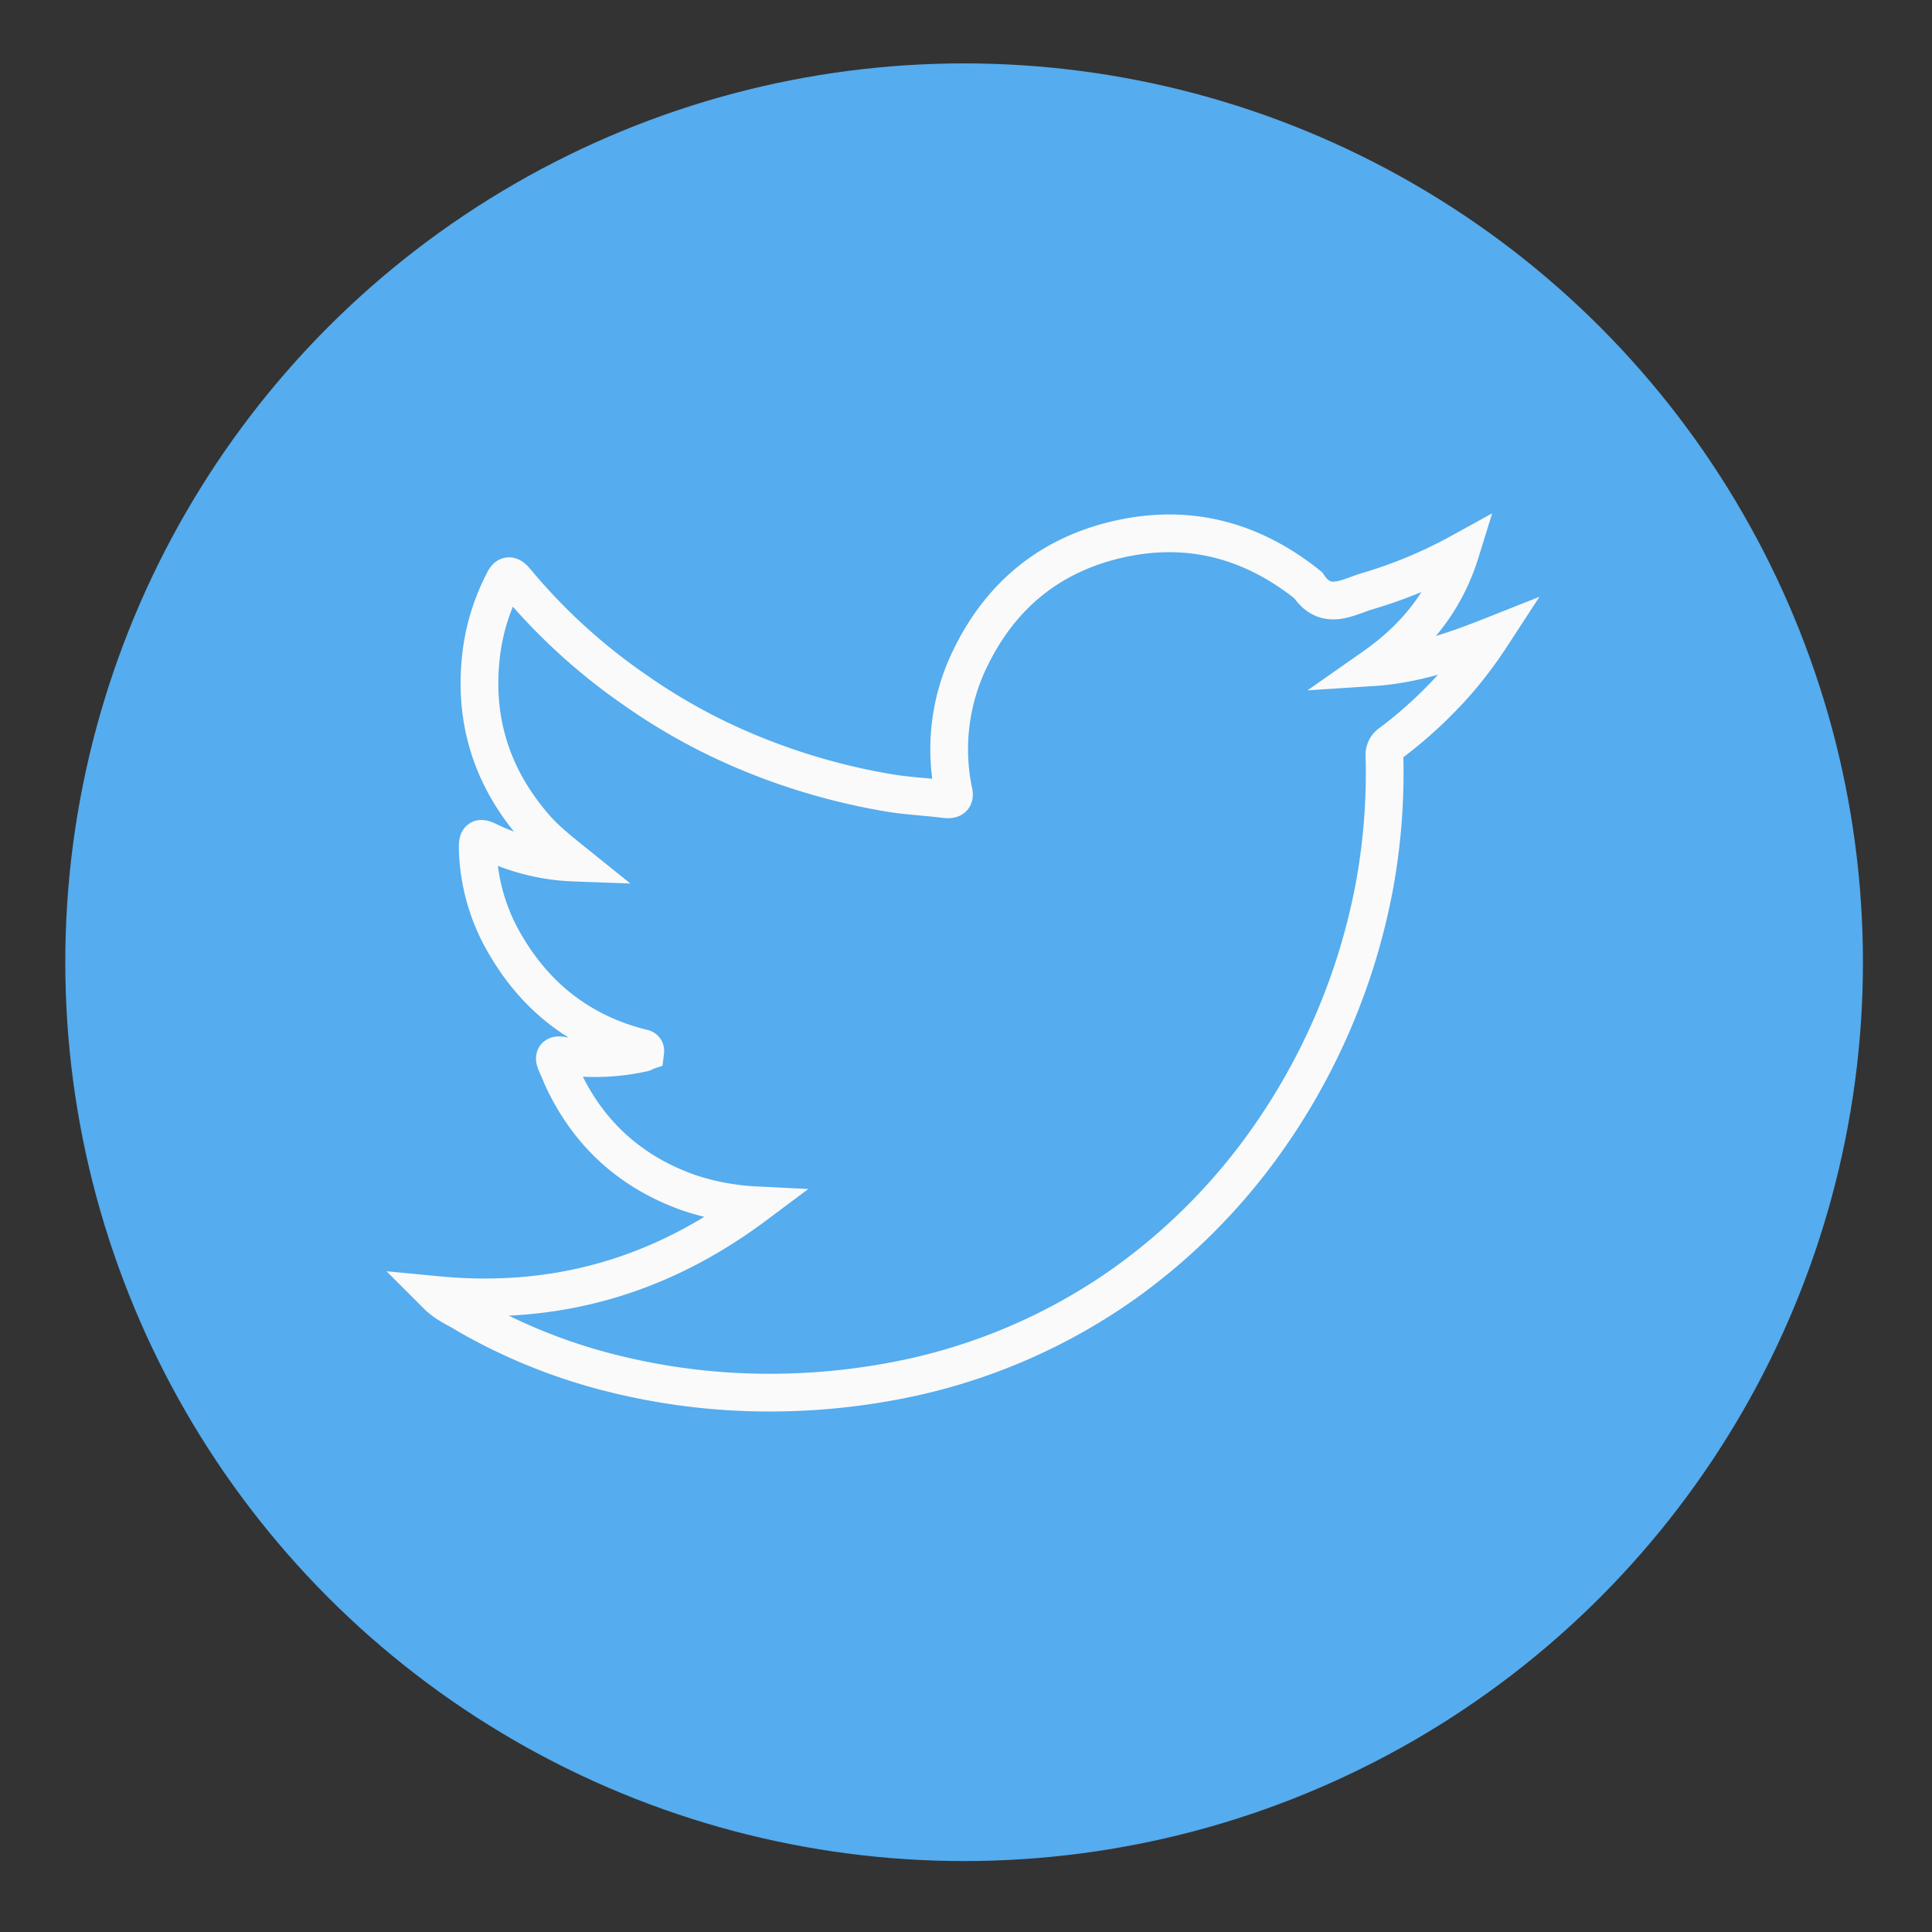
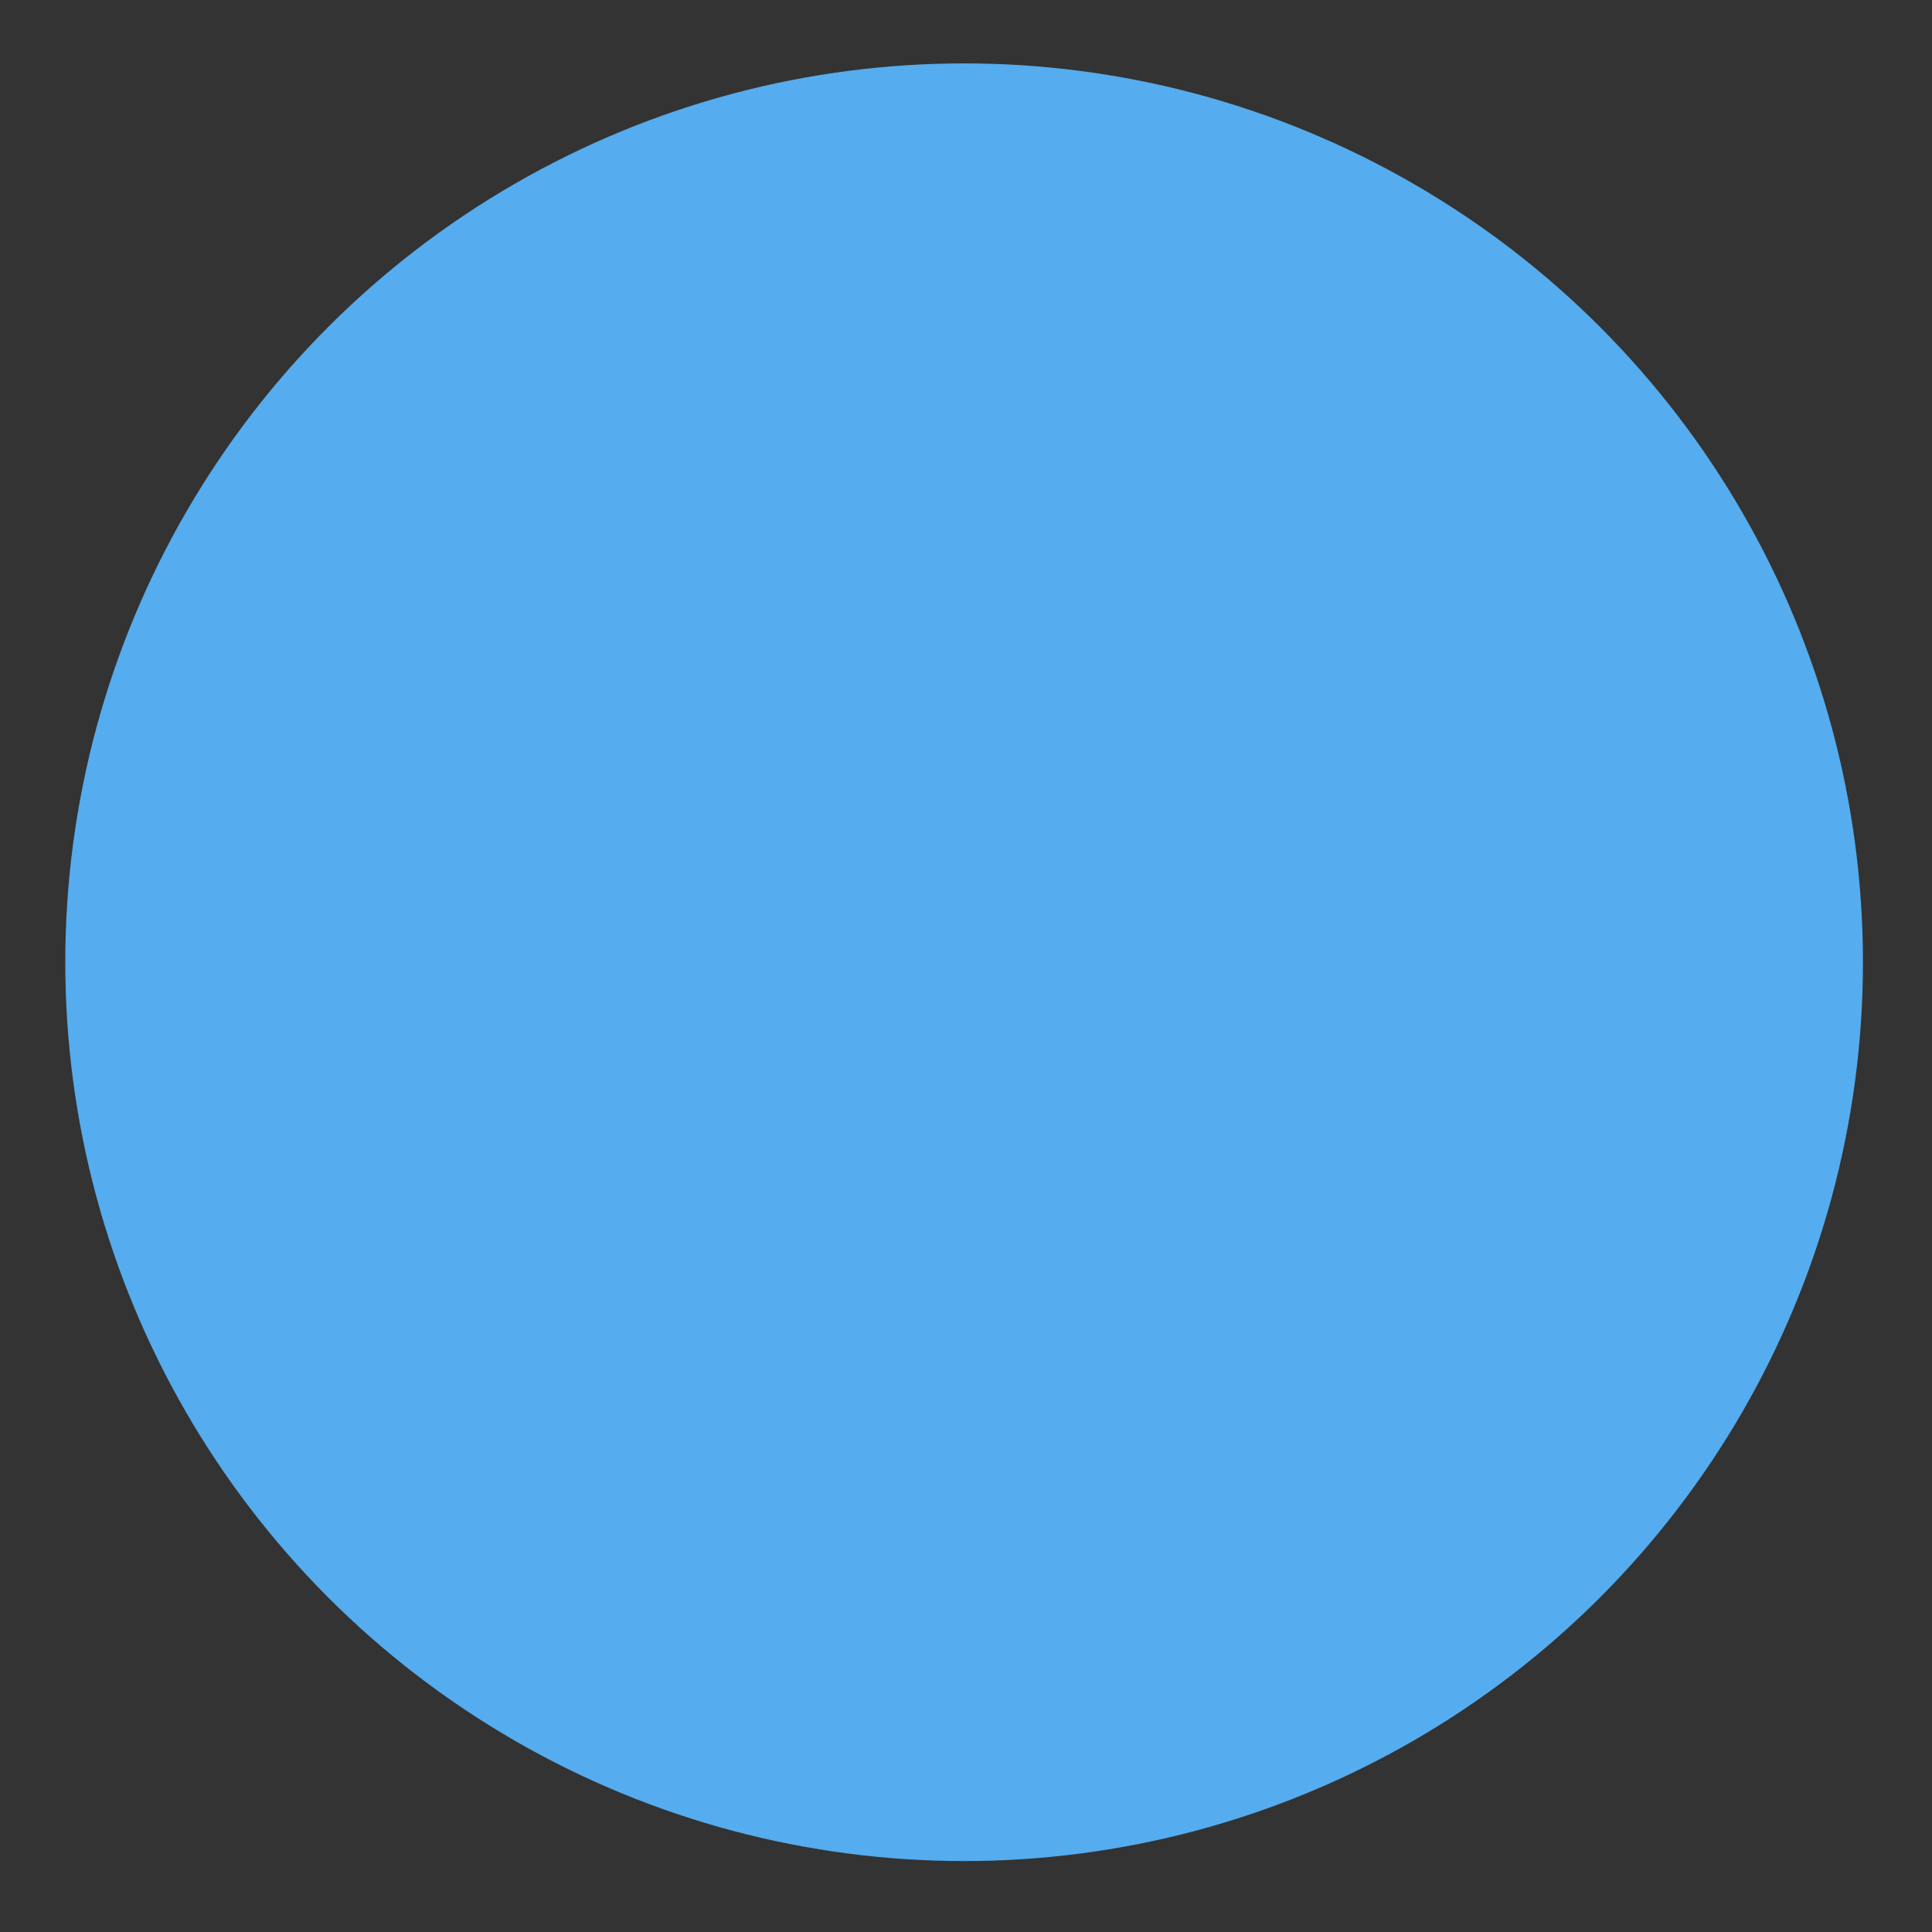
<svg xmlns="http://www.w3.org/2000/svg" id="Twitter" viewBox="0 0 512 512">
  <rect x="0" y="0" width="512" height="512" fill="#333333" stroke="none" />
  <defs>
    <style>.cls-1,.cls-4{fill:none;}.cls-2{fill:#55acee;}.cls-3{clip-path:url(#clip-path);}.cls-4{stroke:#fafafa;stroke-miterlimit:10;stroke-width:10px;}</style>
    <clipPath id="clip-path">
-       <rect class="cls-1" x="-0.5" y="-1" width="512" height="512" />
-     </clipPath>
+       </clipPath>
  </defs>
  <circle class="cls-2" cx="255.5" cy="255" r="238.2" />
  <g class="cls-3">
-     <path class="cls-4" d="M115.8,343.2c31.3,3,59-4.9,84.3-23.8a65.41,65.41,0,0,1-17.8-3.4c-14.5-5.2-25.3-14.6-32.2-28.2-1-1.9-1.8-4-2.7-6s0-2.4,1.8-2a58.69,58.69,0,0,0,21.3-.8c.1,0,.2-.2.5-.3.1-.8-.5-.9-1-1-15.9-4-27.9-13.3-36.1-27.4a52.33,52.33,0,0,1-7.3-25.8c0-2.4.6-2.6,2.6-1.7a56.62,56.62,0,0,0,23,5.8c-4.1-3.3-7.9-6.3-10.9-9.9q-17-19.95-13.7-45.9a56.5,56.5,0,0,1,5.7-18.3c1-2.2,1.8-2.4,3.4-.5a156.57,156.57,0,0,0,31.8,29,155.86,155.86,0,0,0,28.2,15.7,169.7,169.7,0,0,0,40,11.6c4.7.7,9.3.9,13.9,1.5,2.2.2,2.5-.6,2-2.5a54.93,54.93,0,0,1,4.4-34.6c8.2-17.1,21.6-28,40.3-32,18.4-3.9,34.8.7,49.4,12.4,4.7,7.1,10.6,3,15.9,1.5A123.56,123.56,0,0,0,387,146.4c-4,12.9-12,22.7-23,30.4,10.7-.7,20.6-4,31.2-8.2a112.67,112.67,0,0,1-8.5,11.4,115.87,115.87,0,0,1-18.1,16.9,3.76,3.76,0,0,0-1.7,3.6,166.2,166.2,0,0,1-2.7,34.5,171.24,171.24,0,0,1-30.3,69.7,160.65,160.65,0,0,1-35.6,35.2A154.73,154.73,0,0,1,236.8,366a177.51,177.51,0,0,1-42.5,2.8,171.33,171.33,0,0,1-32.6-5,149.37,149.37,0,0,1-38-15.4C121.2,346.8,118.3,345.7,115.8,343.2Z" />
-   </g>
+     </g>
</svg>